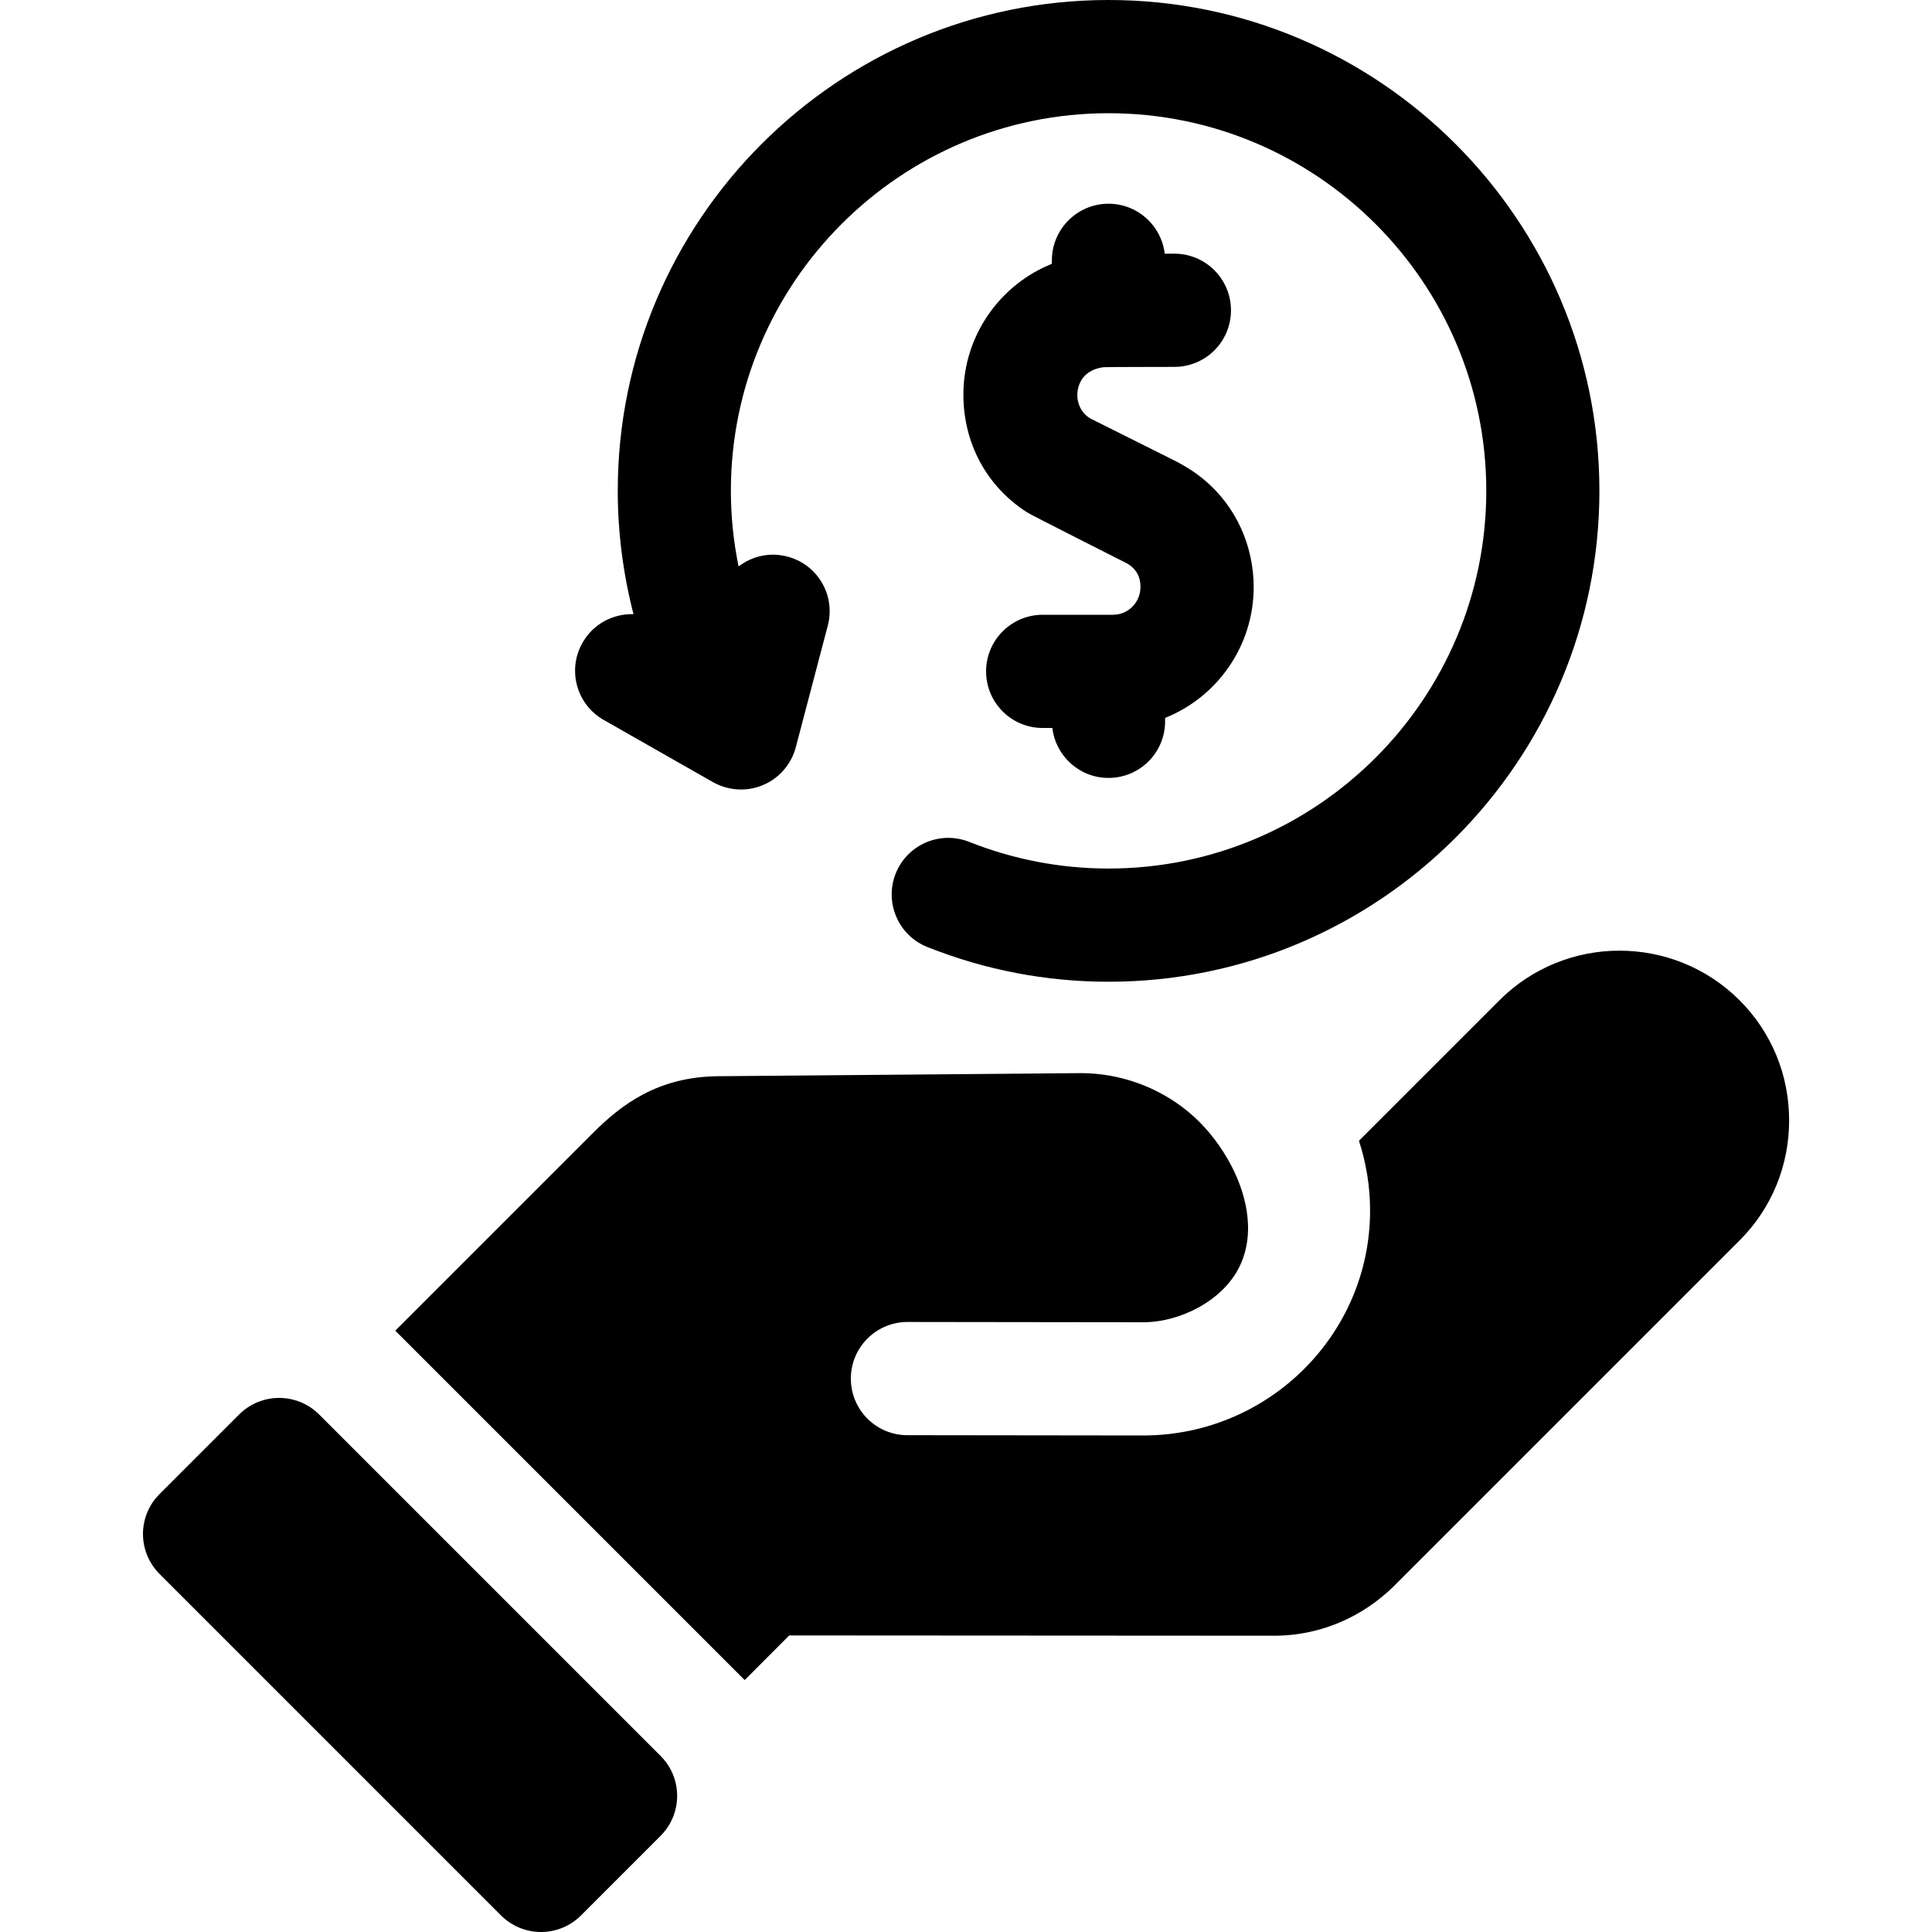
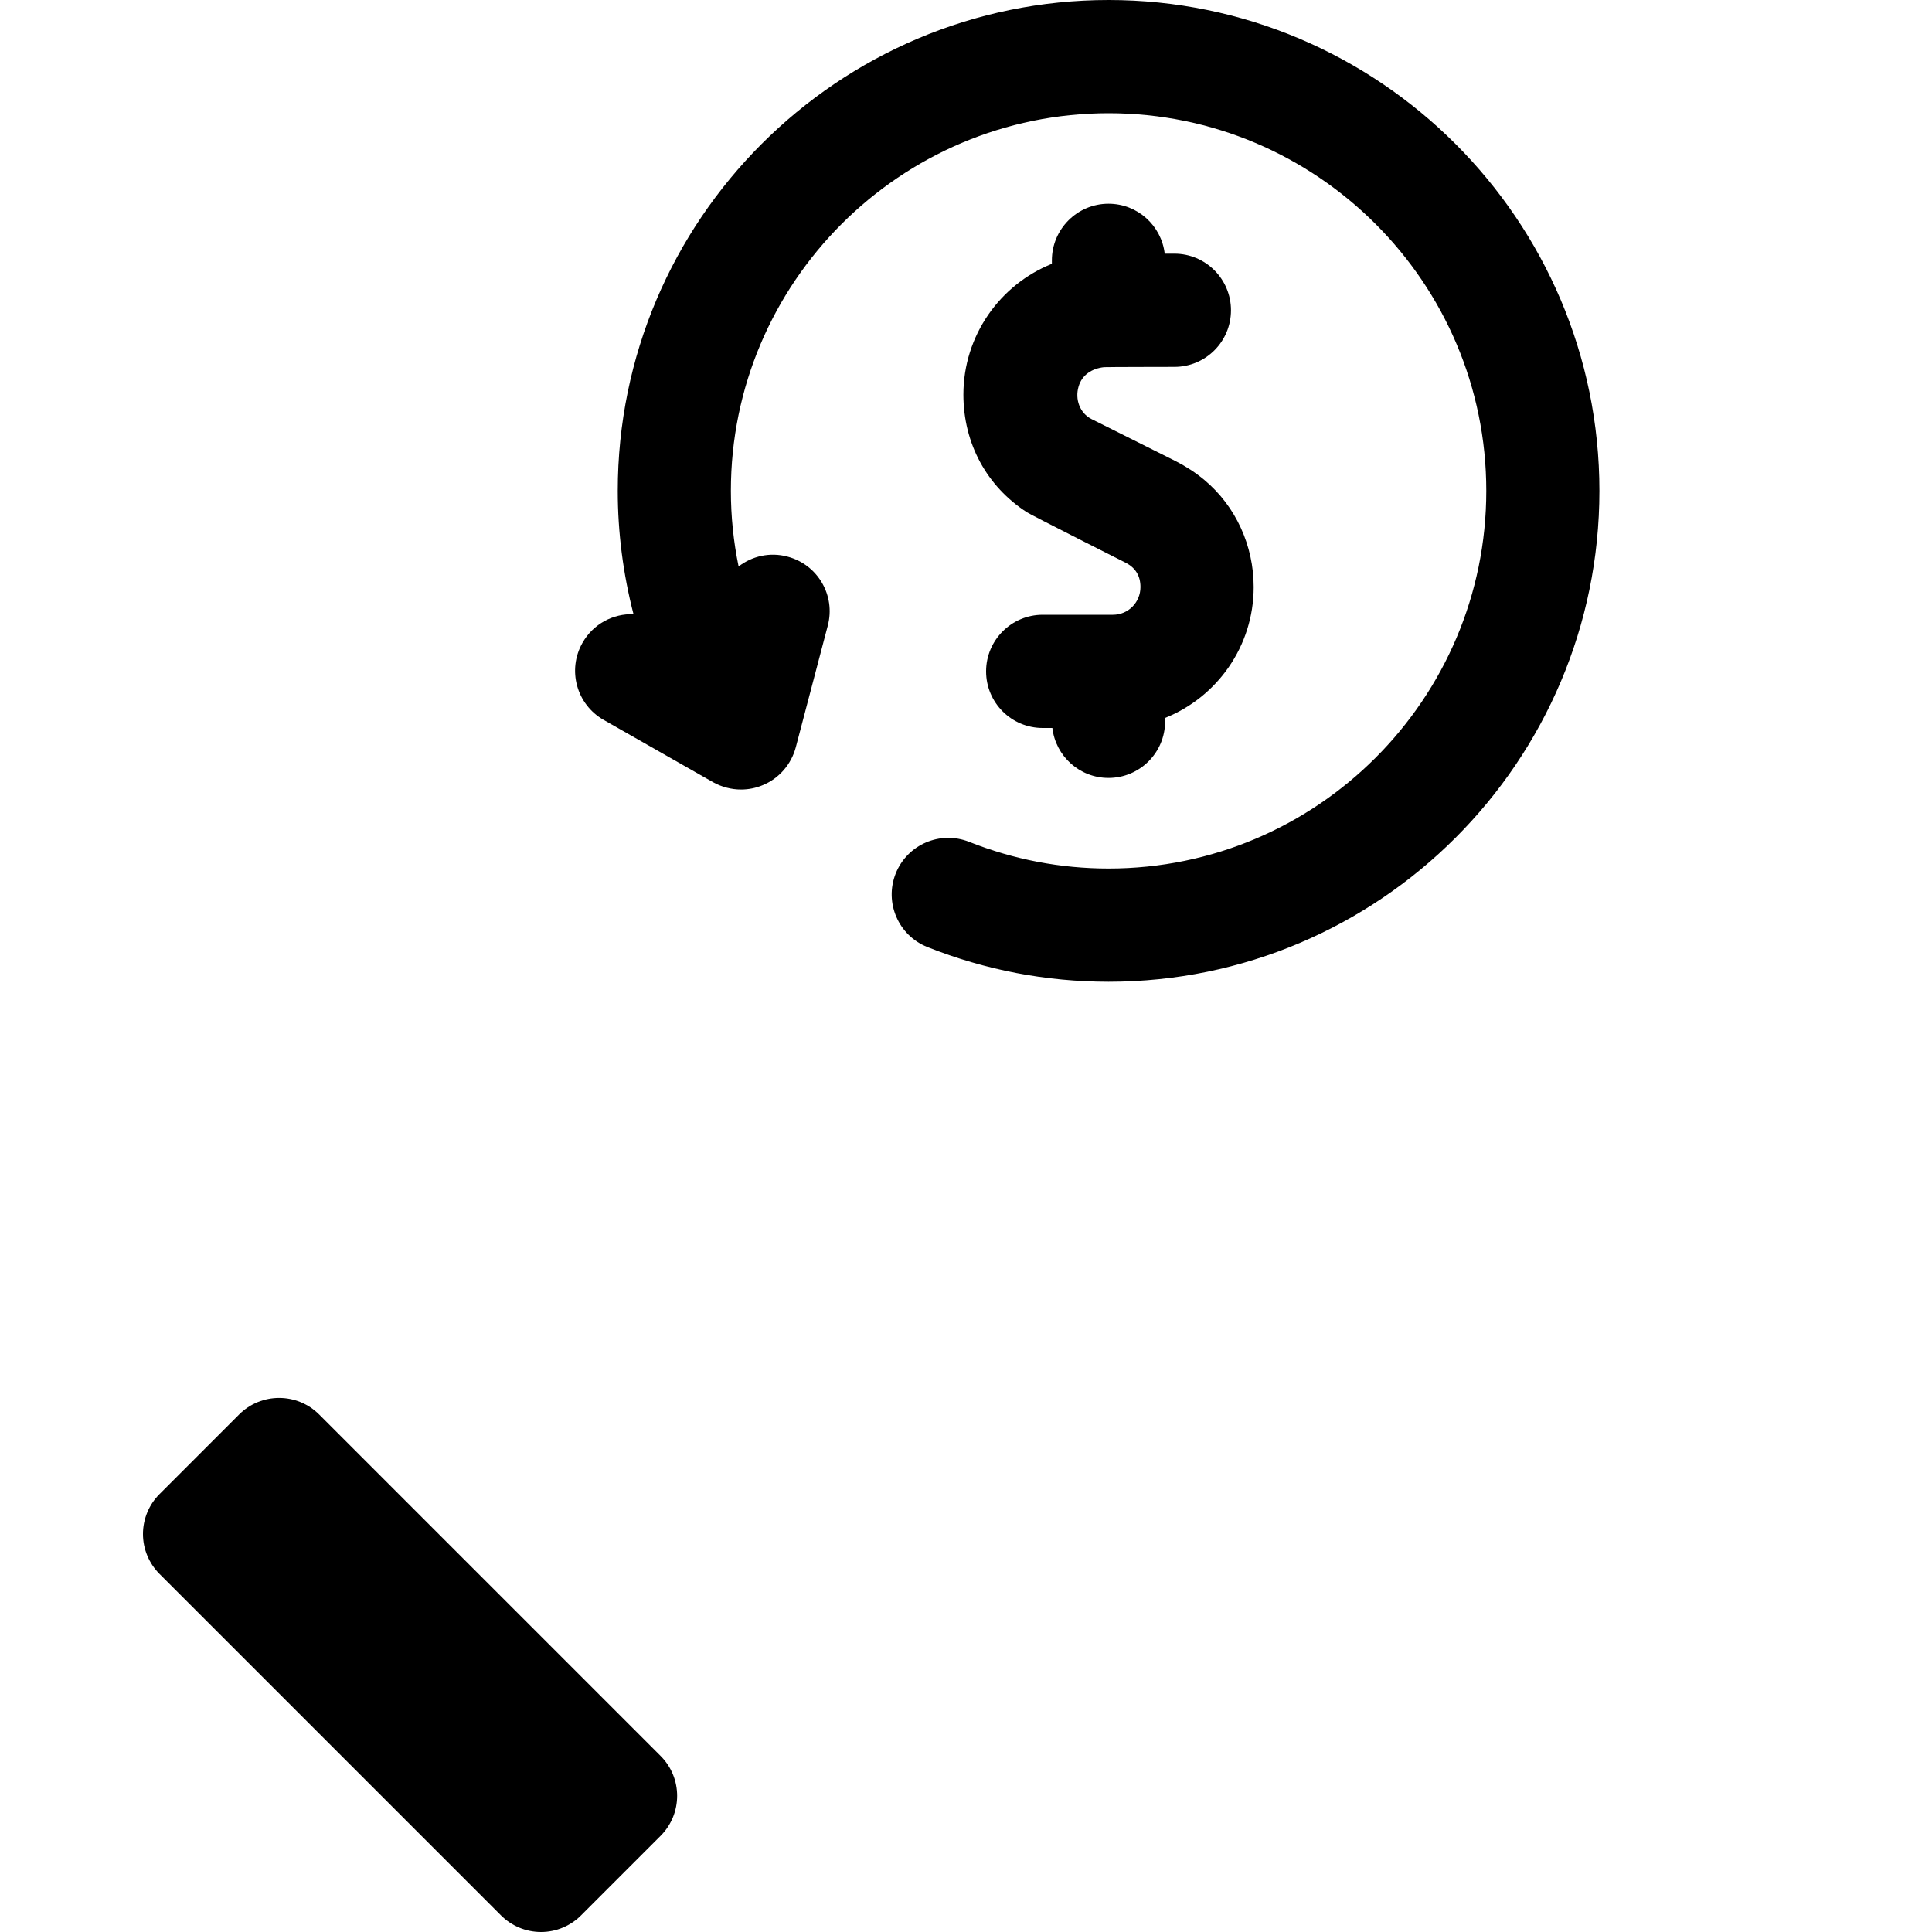
<svg xmlns="http://www.w3.org/2000/svg" width="20" height="20" viewBox="0 0 20 20" fill="none">
  <path fill-rule="evenodd" clip-rule="evenodd" d="M11.429 3.801C11.444 3.799 12.157 3.798 12.157 3.798C12.481 3.798 12.743 3.536 12.743 3.212C12.743 2.889 12.481 2.626 12.157 2.626H12.057C12.023 2.335 11.776 2.109 11.475 2.109C11.152 2.109 10.889 2.372 10.889 2.695V2.731C10.353 2.946 9.973 3.472 9.973 4.085C9.973 4.591 10.215 5.034 10.629 5.302C10.657 5.323 11.65 5.824 11.65 5.824C11.754 5.876 11.806 5.961 11.806 6.077C11.806 6.236 11.679 6.364 11.522 6.364H10.794C10.47 6.364 10.208 6.627 10.208 6.95C10.208 7.274 10.47 7.536 10.794 7.536H10.894C10.928 7.827 11.175 8.053 11.475 8.053C11.799 8.053 12.061 7.791 12.061 7.468V7.432C12.598 7.217 12.978 6.691 12.978 6.077C12.978 5.651 12.795 5.242 12.467 4.968C12.377 4.893 12.278 4.829 12.173 4.775C12.173 4.775 11.302 4.34 11.301 4.339C11.177 4.277 11.127 4.133 11.165 4.003C11.201 3.877 11.308 3.814 11.429 3.801Z" fill="black" />
  <path fill-rule="evenodd" clip-rule="evenodd" d="M6.25 7.453L7.381 8.097C7.471 8.147 7.571 8.173 7.671 8.173C7.748 8.173 7.825 8.158 7.898 8.127C8.066 8.057 8.191 7.912 8.238 7.736L8.569 6.477C8.652 6.164 8.465 5.844 8.152 5.762C7.969 5.713 7.785 5.757 7.646 5.864C7.593 5.608 7.566 5.345 7.566 5.081C7.566 2.926 9.32 1.172 11.476 1.172C13.632 1.172 15.386 2.926 15.386 5.081C15.386 7.237 13.632 8.991 11.476 8.991C10.98 8.991 10.494 8.898 10.033 8.715C9.732 8.596 9.392 8.742 9.272 9.043C9.153 9.344 9.3 9.685 9.601 9.804C10.2 10.042 10.831 10.163 11.476 10.163C14.278 10.163 16.557 7.883 16.557 5.081C16.557 2.28 14.278 0 11.476 0C8.674 0 6.395 2.279 6.395 5.081C6.395 5.514 6.451 5.943 6.558 6.358C6.348 6.351 6.141 6.458 6.03 6.654C5.87 6.935 5.968 7.293 6.25 7.453Z" fill="black" />
  <path fill-rule="evenodd" clip-rule="evenodd" d="M3.304 14.643C3.075 14.414 2.704 14.414 2.475 14.643L1.652 15.466C1.542 15.575 1.48 15.725 1.48 15.88C1.48 16.035 1.542 16.184 1.652 16.294L5.186 19.828C5.296 19.938 5.445 20 5.601 20C5.756 20 5.905 19.938 6.015 19.828L6.838 19.005C7.067 18.776 7.067 18.405 6.838 18.177L3.304 14.643Z" fill="black" />
-   <path fill-rule="evenodd" clip-rule="evenodd" d="M18.008 10.355C17.322 9.67 16.207 9.67 15.522 10.355L14.068 11.809C14.142 12.037 14.183 12.279 14.183 12.532C14.183 13.816 13.129 14.86 11.834 14.86H11.831L9.393 14.857C9.07 14.857 8.808 14.595 8.808 14.271C8.808 13.947 9.071 13.685 9.395 13.685C9.395 13.685 11.833 13.688 11.834 13.688C12.218 13.688 12.668 13.462 12.837 13.1C13.004 12.742 12.897 12.324 12.708 11.997C12.601 11.812 12.462 11.641 12.296 11.505C11.985 11.25 11.591 11.109 11.189 11.109L7.435 11.141C6.806 11.146 6.429 11.439 6.142 11.725L4.092 13.775L7.709 17.392L8.17 16.93C8.17 16.93 13.219 16.933 13.222 16.933C13.674 16.924 14.102 16.742 14.431 16.418L18.008 12.841C18.339 12.51 18.521 12.069 18.521 11.598C18.521 11.128 18.339 10.686 18.008 10.355Z" fill="black" />
</svg>